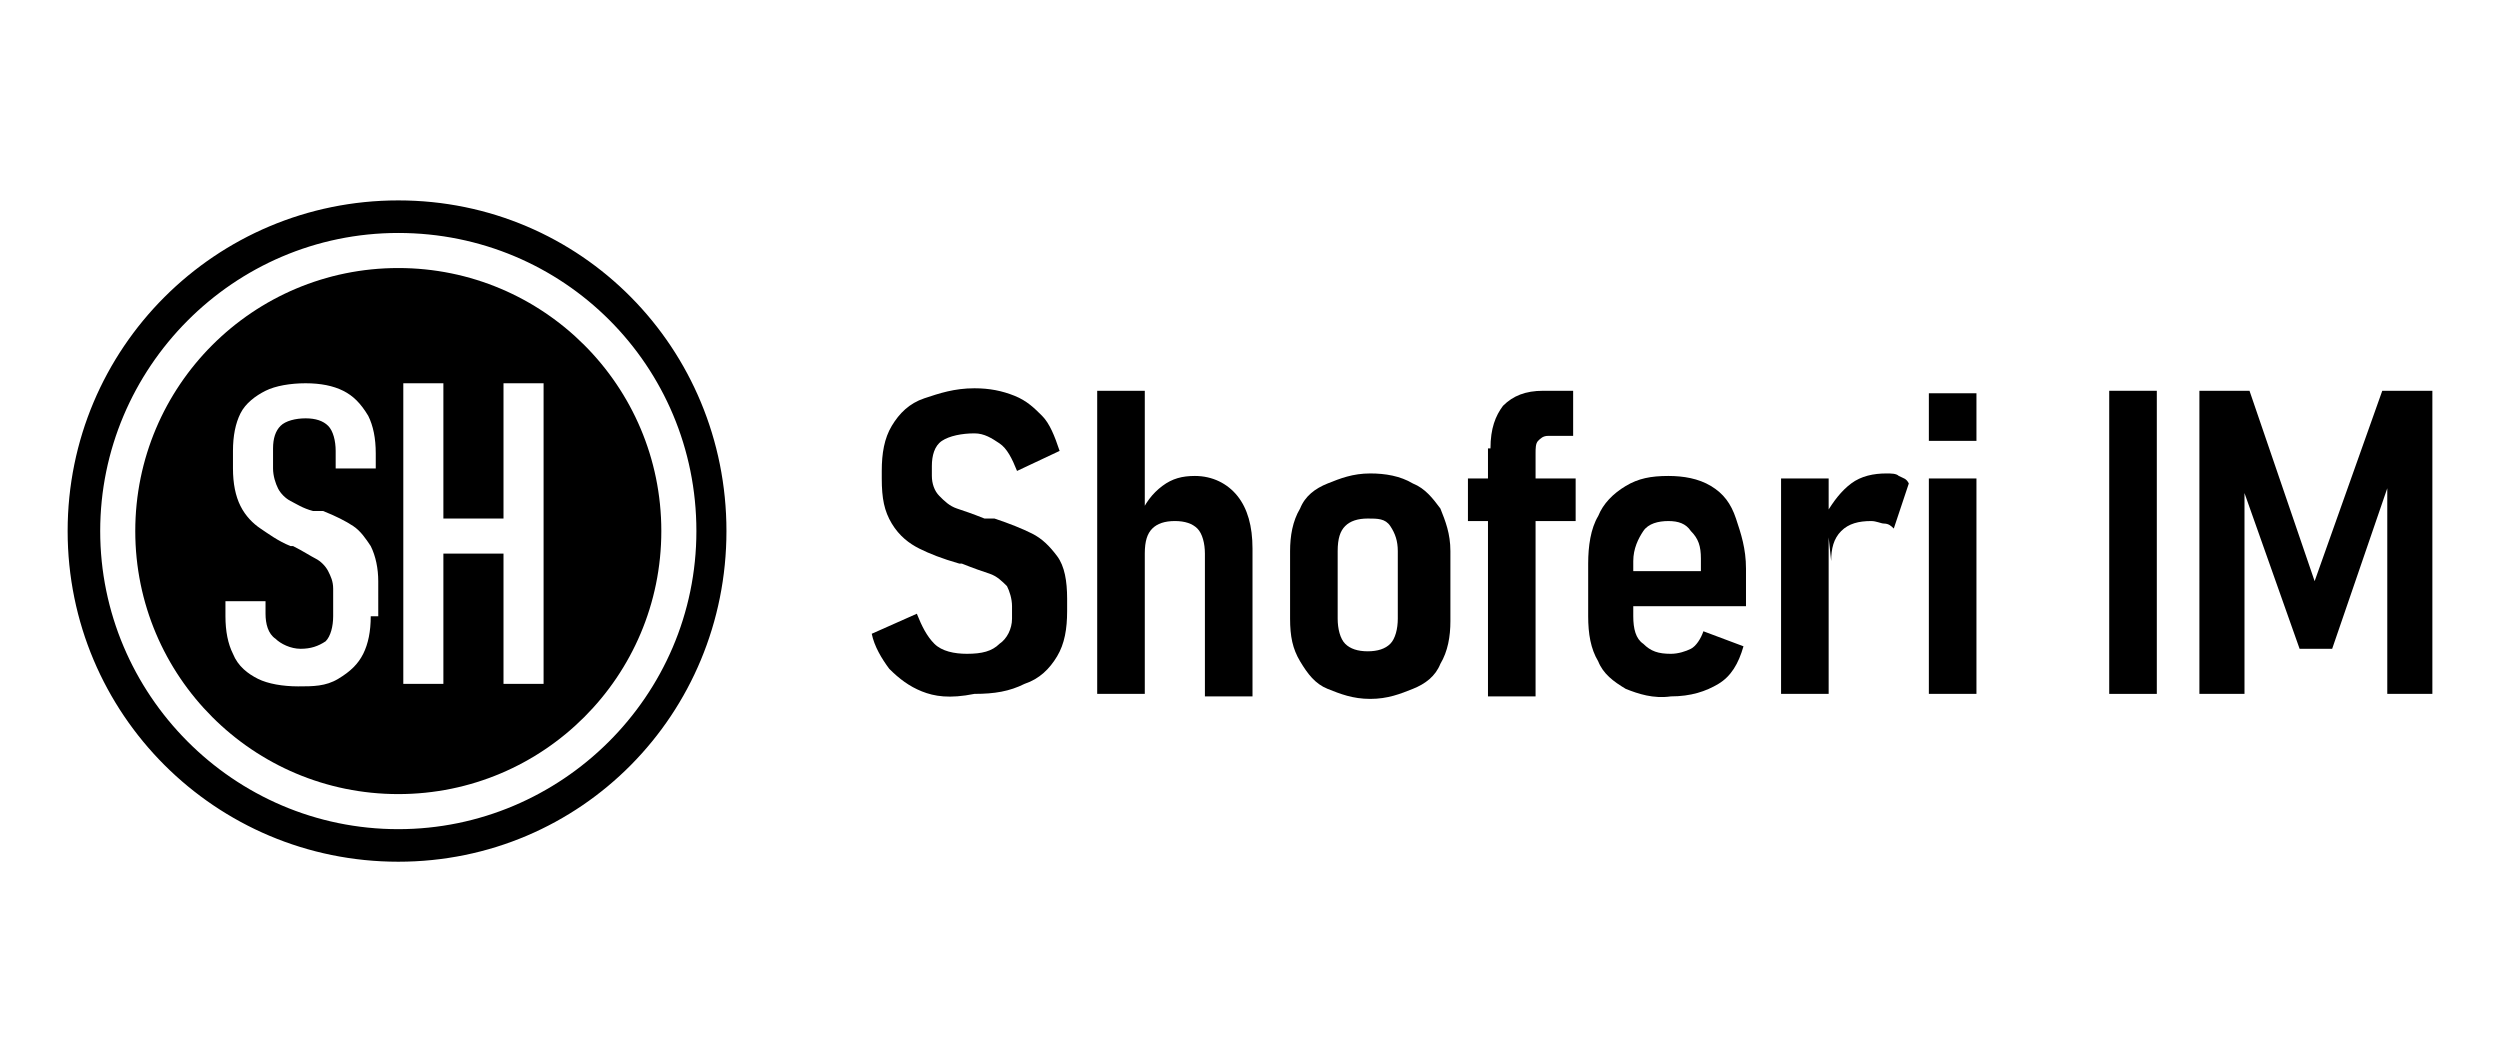
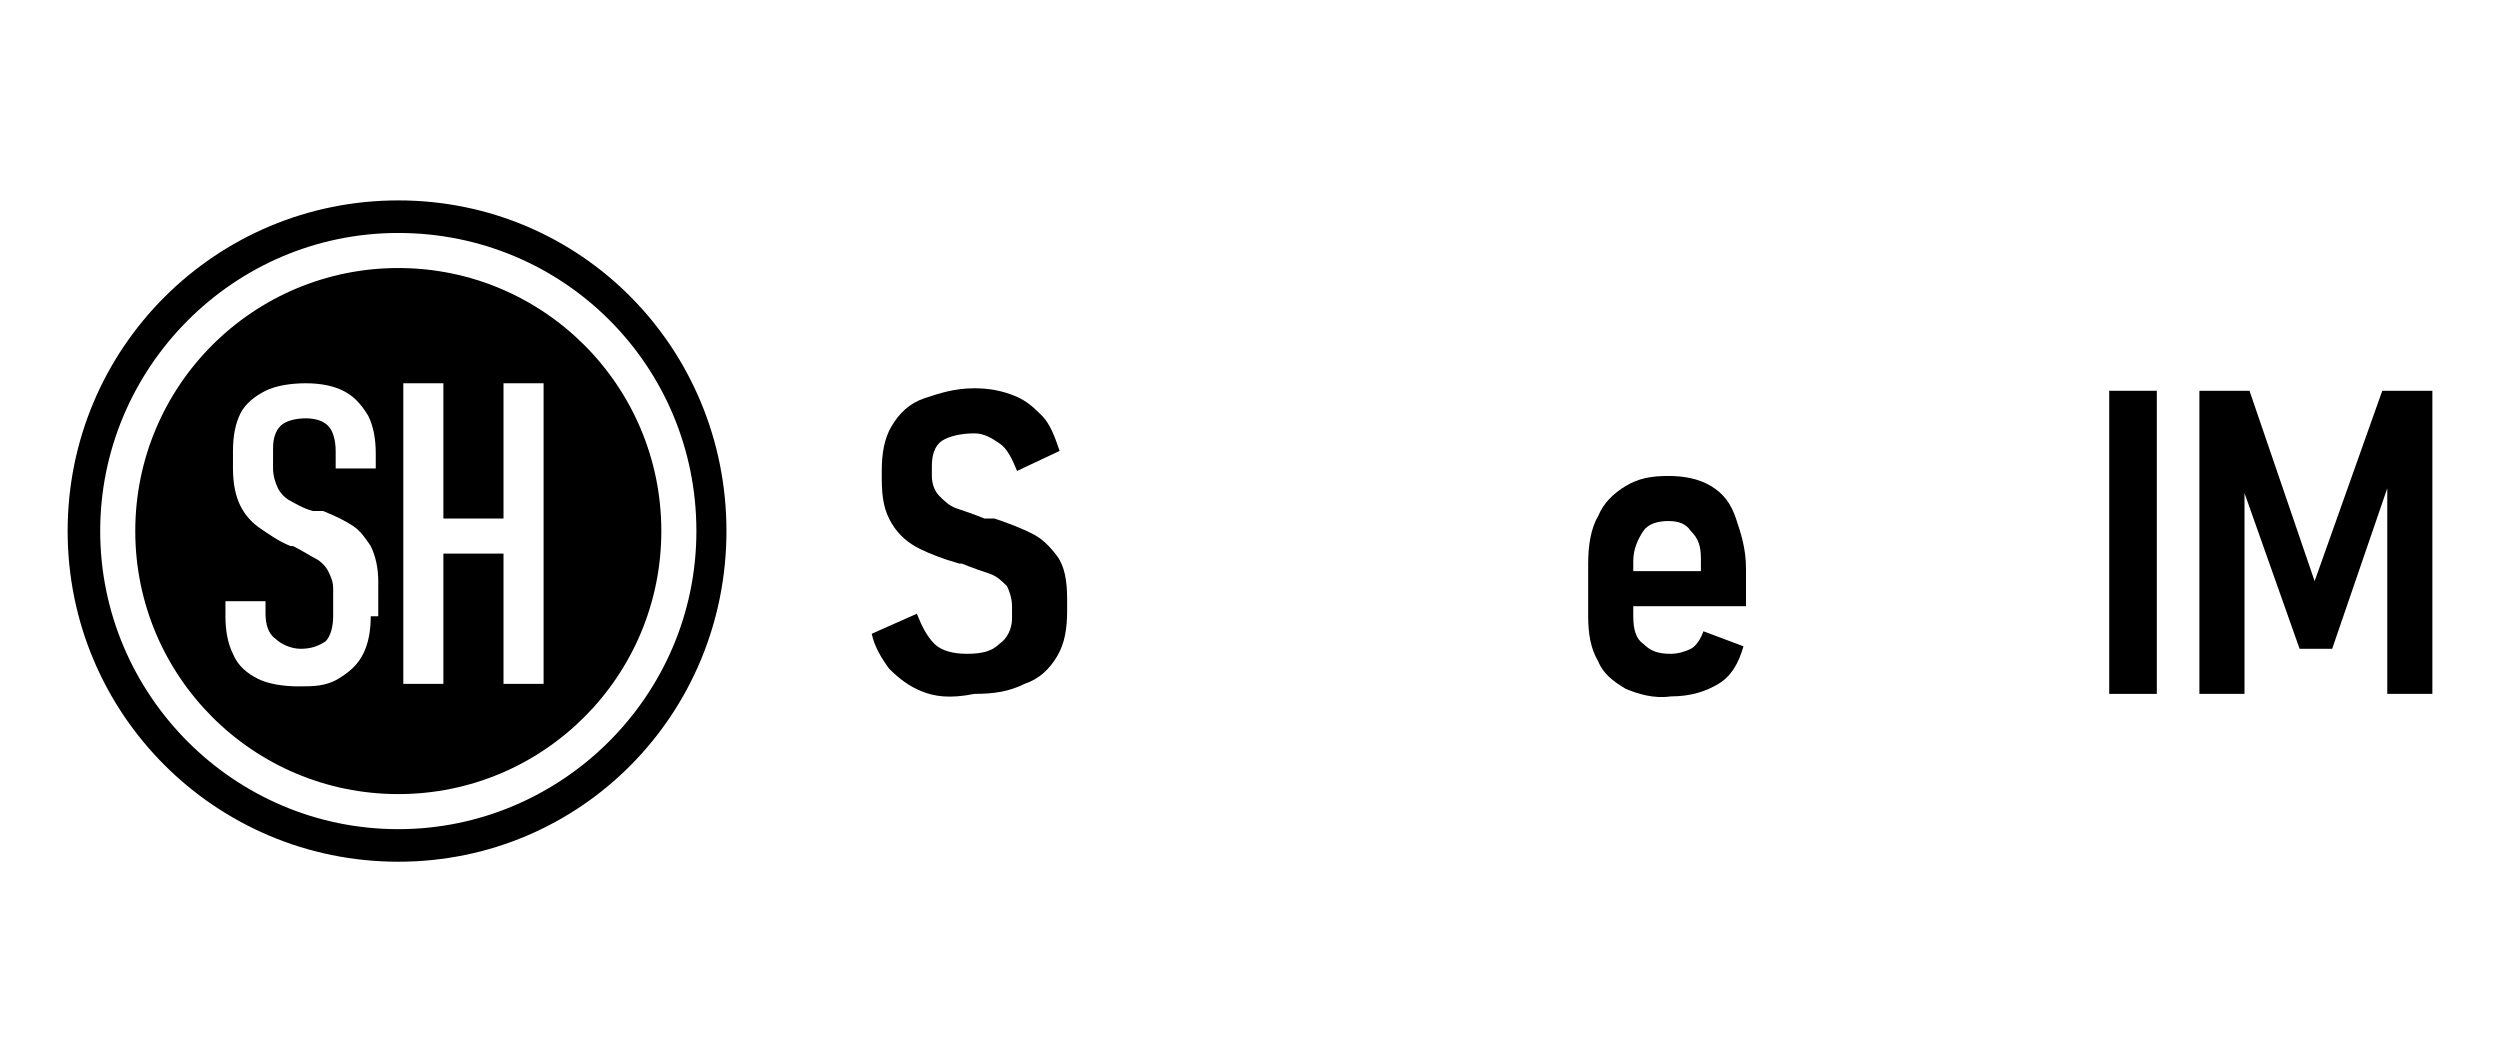
<svg xmlns="http://www.w3.org/2000/svg" id="Layer_1" x="0px" y="0px" viewBox="0 0 99.8 42.4" style="enable-background:new 0 0 99.8 42.4;" xml:space="preserve">
  <g>
    <g>
      <path d="M15.9,10.7c-5.8,0-10.5,4.7-10.5,10.5c0,5.8,4.7,10.5,10.5,10.5S26.4,27,26.4,21.2C26.4,15.4,21.7,10.7,15.9,10.7z     M14.8,24.6c0,0.6-0.1,1.1-0.3,1.5c-0.2,0.4-0.5,0.7-1,1s-1,0.3-1.6,0.3c-0.6,0-1.2-0.1-1.6-0.3c-0.4-0.2-0.8-0.5-1-1    c-0.2-0.4-0.3-0.9-0.3-1.5V24h1.6v0.5c0,0.4,0.1,0.8,0.4,1c0.2,0.2,0.6,0.4,1,0.4c0.4,0,0.7-0.1,1-0.3c0.2-0.2,0.3-0.6,0.3-1v-1.1    c0-0.3-0.1-0.5-0.2-0.7c-0.1-0.2-0.3-0.4-0.5-0.5c-0.2-0.1-0.5-0.3-0.9-0.5c0,0,0,0,0,0c0,0,0,0,0,0l-0.1,0    c-0.5-0.2-0.9-0.5-1.2-0.7c-0.3-0.2-0.6-0.5-0.8-0.9c-0.2-0.4-0.3-0.9-0.3-1.5v-0.7c0-0.6,0.1-1.1,0.3-1.5c0.2-0.4,0.6-0.7,1-0.9    c0.4-0.2,1-0.3,1.6-0.3c0.6,0,1.1,0.1,1.5,0.3c0.4,0.2,0.7,0.5,1,1c0.2,0.4,0.3,0.9,0.3,1.5v0.6h-1.6V18c0-0.4-0.1-0.8-0.3-1    c-0.2-0.2-0.5-0.3-0.9-0.3c-0.4,0-0.8,0.1-1,0.3c-0.2,0.2-0.3,0.5-0.3,0.9v0.8c0,0.3,0.1,0.6,0.2,0.8c0.1,0.2,0.3,0.4,0.5,0.5    c0.2,0.1,0.5,0.3,0.9,0.4c0,0,0.1,0,0.1,0c0,0,0.1,0,0.1,0c0,0,0.1,0,0.1,0c0,0,0.1,0,0.1,0c0.5,0.2,0.9,0.4,1.2,0.6    c0.3,0.2,0.5,0.5,0.7,0.8c0.2,0.4,0.3,0.9,0.3,1.4V24.6z M21.7,27.3h-1.6v-5.2h-2.4v5.2h-1.6v-12h1.6v5.4h2.4v-5.4h1.6V27.3z" />
      <path d="M15.9,8C8.6,8,2.7,13.9,2.7,21.2s5.9,13.2,13.2,13.2S29,28.5,29,21.2S23.2,8,15.9,8z M15.9,33.1C9.3,33.1,4,27.7,4,21.2    S9.3,9.3,15.9,9.3s11.9,5.3,11.9,11.9S22.4,33.1,15.9,33.1z" />
    </g>
    <g>
      <path d="M36.8,27.6c-0.5-0.2-0.9-0.5-1.3-0.9c-0.3-0.4-0.6-0.9-0.7-1.4l1.8-0.8c0.2,0.5,0.4,0.9,0.7,1.2c0.3,0.3,0.8,0.4,1.3,0.4    c0.6,0,1-0.1,1.3-0.4c0.3-0.2,0.5-0.6,0.5-1v-0.5c0-0.3-0.1-0.6-0.2-0.8c-0.2-0.2-0.4-0.4-0.7-0.5c-0.3-0.1-0.6-0.2-1.1-0.4    c0,0,0,0,0,0s0,0,0,0l-0.1,0c-0.7-0.2-1.2-0.4-1.6-0.6c-0.4-0.2-0.8-0.5-1.1-1s-0.4-1-0.4-1.8v-0.3c0-0.7,0.1-1.3,0.4-1.8    s0.7-0.9,1.3-1.1s1.2-0.4,2-0.4c0.6,0,1.1,0.1,1.6,0.3c0.5,0.2,0.8,0.5,1.1,0.8s0.5,0.8,0.7,1.4l-1.7,0.8    c-0.2-0.5-0.4-0.9-0.7-1.1c-0.3-0.2-0.6-0.4-1-0.4c-0.5,0-1,0.1-1.3,0.3c-0.3,0.2-0.4,0.6-0.4,1v0.4c0,0.3,0.1,0.6,0.3,0.8    c0.2,0.2,0.4,0.4,0.7,0.5s0.6,0.2,1.1,0.4c0,0,0.1,0,0.1,0c0,0,0.1,0,0.1,0c0,0,0.1,0,0.1,0c0,0,0,0,0.1,0    c0.6,0.2,1.1,0.4,1.5,0.6c0.4,0.2,0.7,0.5,1,0.9s0.4,1,0.4,1.7v0.5c0,0.7-0.1,1.3-0.4,1.8c-0.3,0.5-0.7,0.9-1.3,1.1    c-0.6,0.3-1.2,0.4-2,0.4C37.9,27.9,37.3,27.8,36.8,27.6z" />
-       <path d="M43.8,15.6h1.9v12.1h-1.9V15.6z M48.1,22.1c0-0.4-0.1-0.8-0.3-1c-0.2-0.2-0.5-0.3-0.9-0.3c-0.4,0-0.7,0.1-0.9,0.3    s-0.3,0.5-0.3,1l-0.2-1.5c0.2-0.5,0.5-0.9,0.9-1.2c0.4-0.3,0.8-0.4,1.3-0.4c0.7,0,1.3,0.3,1.7,0.8c0.4,0.5,0.6,1.2,0.6,2.1v5.9    h-1.9V22.1z" />
-       <path d="M53,27.5c-0.5-0.2-0.8-0.6-1.1-1.1s-0.4-1-0.4-1.7V22c0-0.6,0.1-1.2,0.4-1.7c0.2-0.5,0.6-0.8,1.1-1c0.5-0.2,1-0.4,1.7-0.4    c0.6,0,1.2,0.1,1.7,0.4c0.5,0.2,0.8,0.6,1.1,1c0.2,0.5,0.4,1,0.4,1.7v2.8c0,0.6-0.1,1.2-0.4,1.7c-0.2,0.5-0.6,0.8-1.1,1    s-1,0.4-1.7,0.4C54,27.9,53.5,27.7,53,27.5z M55.5,25.7c0.2-0.2,0.3-0.6,0.3-1v-2.7c0-0.4-0.1-0.7-0.3-1s-0.5-0.3-0.9-0.3    c-0.4,0-0.7,0.1-0.9,0.3s-0.3,0.5-0.3,1v2.7c0,0.4,0.1,0.8,0.3,1c0.2,0.2,0.5,0.3,0.9,0.3S55.3,25.9,55.5,25.7z" />
-       <path d="M58.6,19.1h4.3v1.7h-4.3V19.1z M59.5,17.9c0-0.8,0.2-1.3,0.5-1.7c0.4-0.4,0.9-0.6,1.6-0.6h1.2v1.8h-1    c-0.2,0-0.3,0.1-0.4,0.2c-0.1,0.1-0.1,0.3-0.1,0.5v9.7h-1.9V17.9z" />
      <path d="M64.9,27.5c-0.5-0.3-0.9-0.6-1.1-1.1c-0.3-0.5-0.4-1.1-0.4-1.8v-2.1c0-0.7,0.1-1.4,0.4-1.9c0.2-0.5,0.6-0.9,1.1-1.2    c0.5-0.3,1-0.4,1.7-0.4c0.6,0,1.2,0.1,1.7,0.4s0.8,0.7,1,1.3c0.2,0.6,0.4,1.2,0.4,2v1.5h-4.9v-1.4h3.1l0-0.5    c0-0.5-0.1-0.8-0.4-1.1c-0.2-0.3-0.5-0.4-0.9-0.4c-0.4,0-0.8,0.1-1,0.4c-0.2,0.3-0.4,0.7-0.4,1.2v2.2c0,0.5,0.1,0.9,0.4,1.1    c0.3,0.3,0.6,0.4,1.1,0.4c0.3,0,0.6-0.1,0.8-0.2s0.4-0.4,0.5-0.7l1.6,0.6c-0.2,0.7-0.5,1.2-1,1.5c-0.5,0.3-1.1,0.5-1.9,0.5    C66,27.9,65.4,27.7,64.9,27.5z" />
-       <path d="M71.1,19.1h1.9v8.6h-1.9V19.1z M75.2,20.9c-0.1,0-0.3-0.1-0.5-0.1c-0.5,0-0.9,0.1-1.2,0.4c-0.3,0.3-0.4,0.7-0.4,1.2    l-0.2-1.9c0.3-0.5,0.6-0.9,1-1.2c0.4-0.3,0.9-0.4,1.4-0.4c0.2,0,0.4,0,0.5,0.1c0.2,0.1,0.3,0.1,0.4,0.3l-0.6,1.8    C75.5,21,75.4,20.9,75.2,20.9z" />
-       <path d="M77,15.7h1.9v1.9H77V15.7z M77,19.1h1.9v8.6H77V19.1z" />
      <path d="M86.1,27.7h-1.9V15.6h1.9V27.7z" />
      <path d="M95.1,15.6h2v12.1h-1.8v-9l0.1,0.5l-2.3,6.7h-1.3l-2.3-6.5l0.1-0.7v9h-1.8V15.6h2l2.6,7.6L95.1,15.6z" />
    </g>
  </g>
</svg>